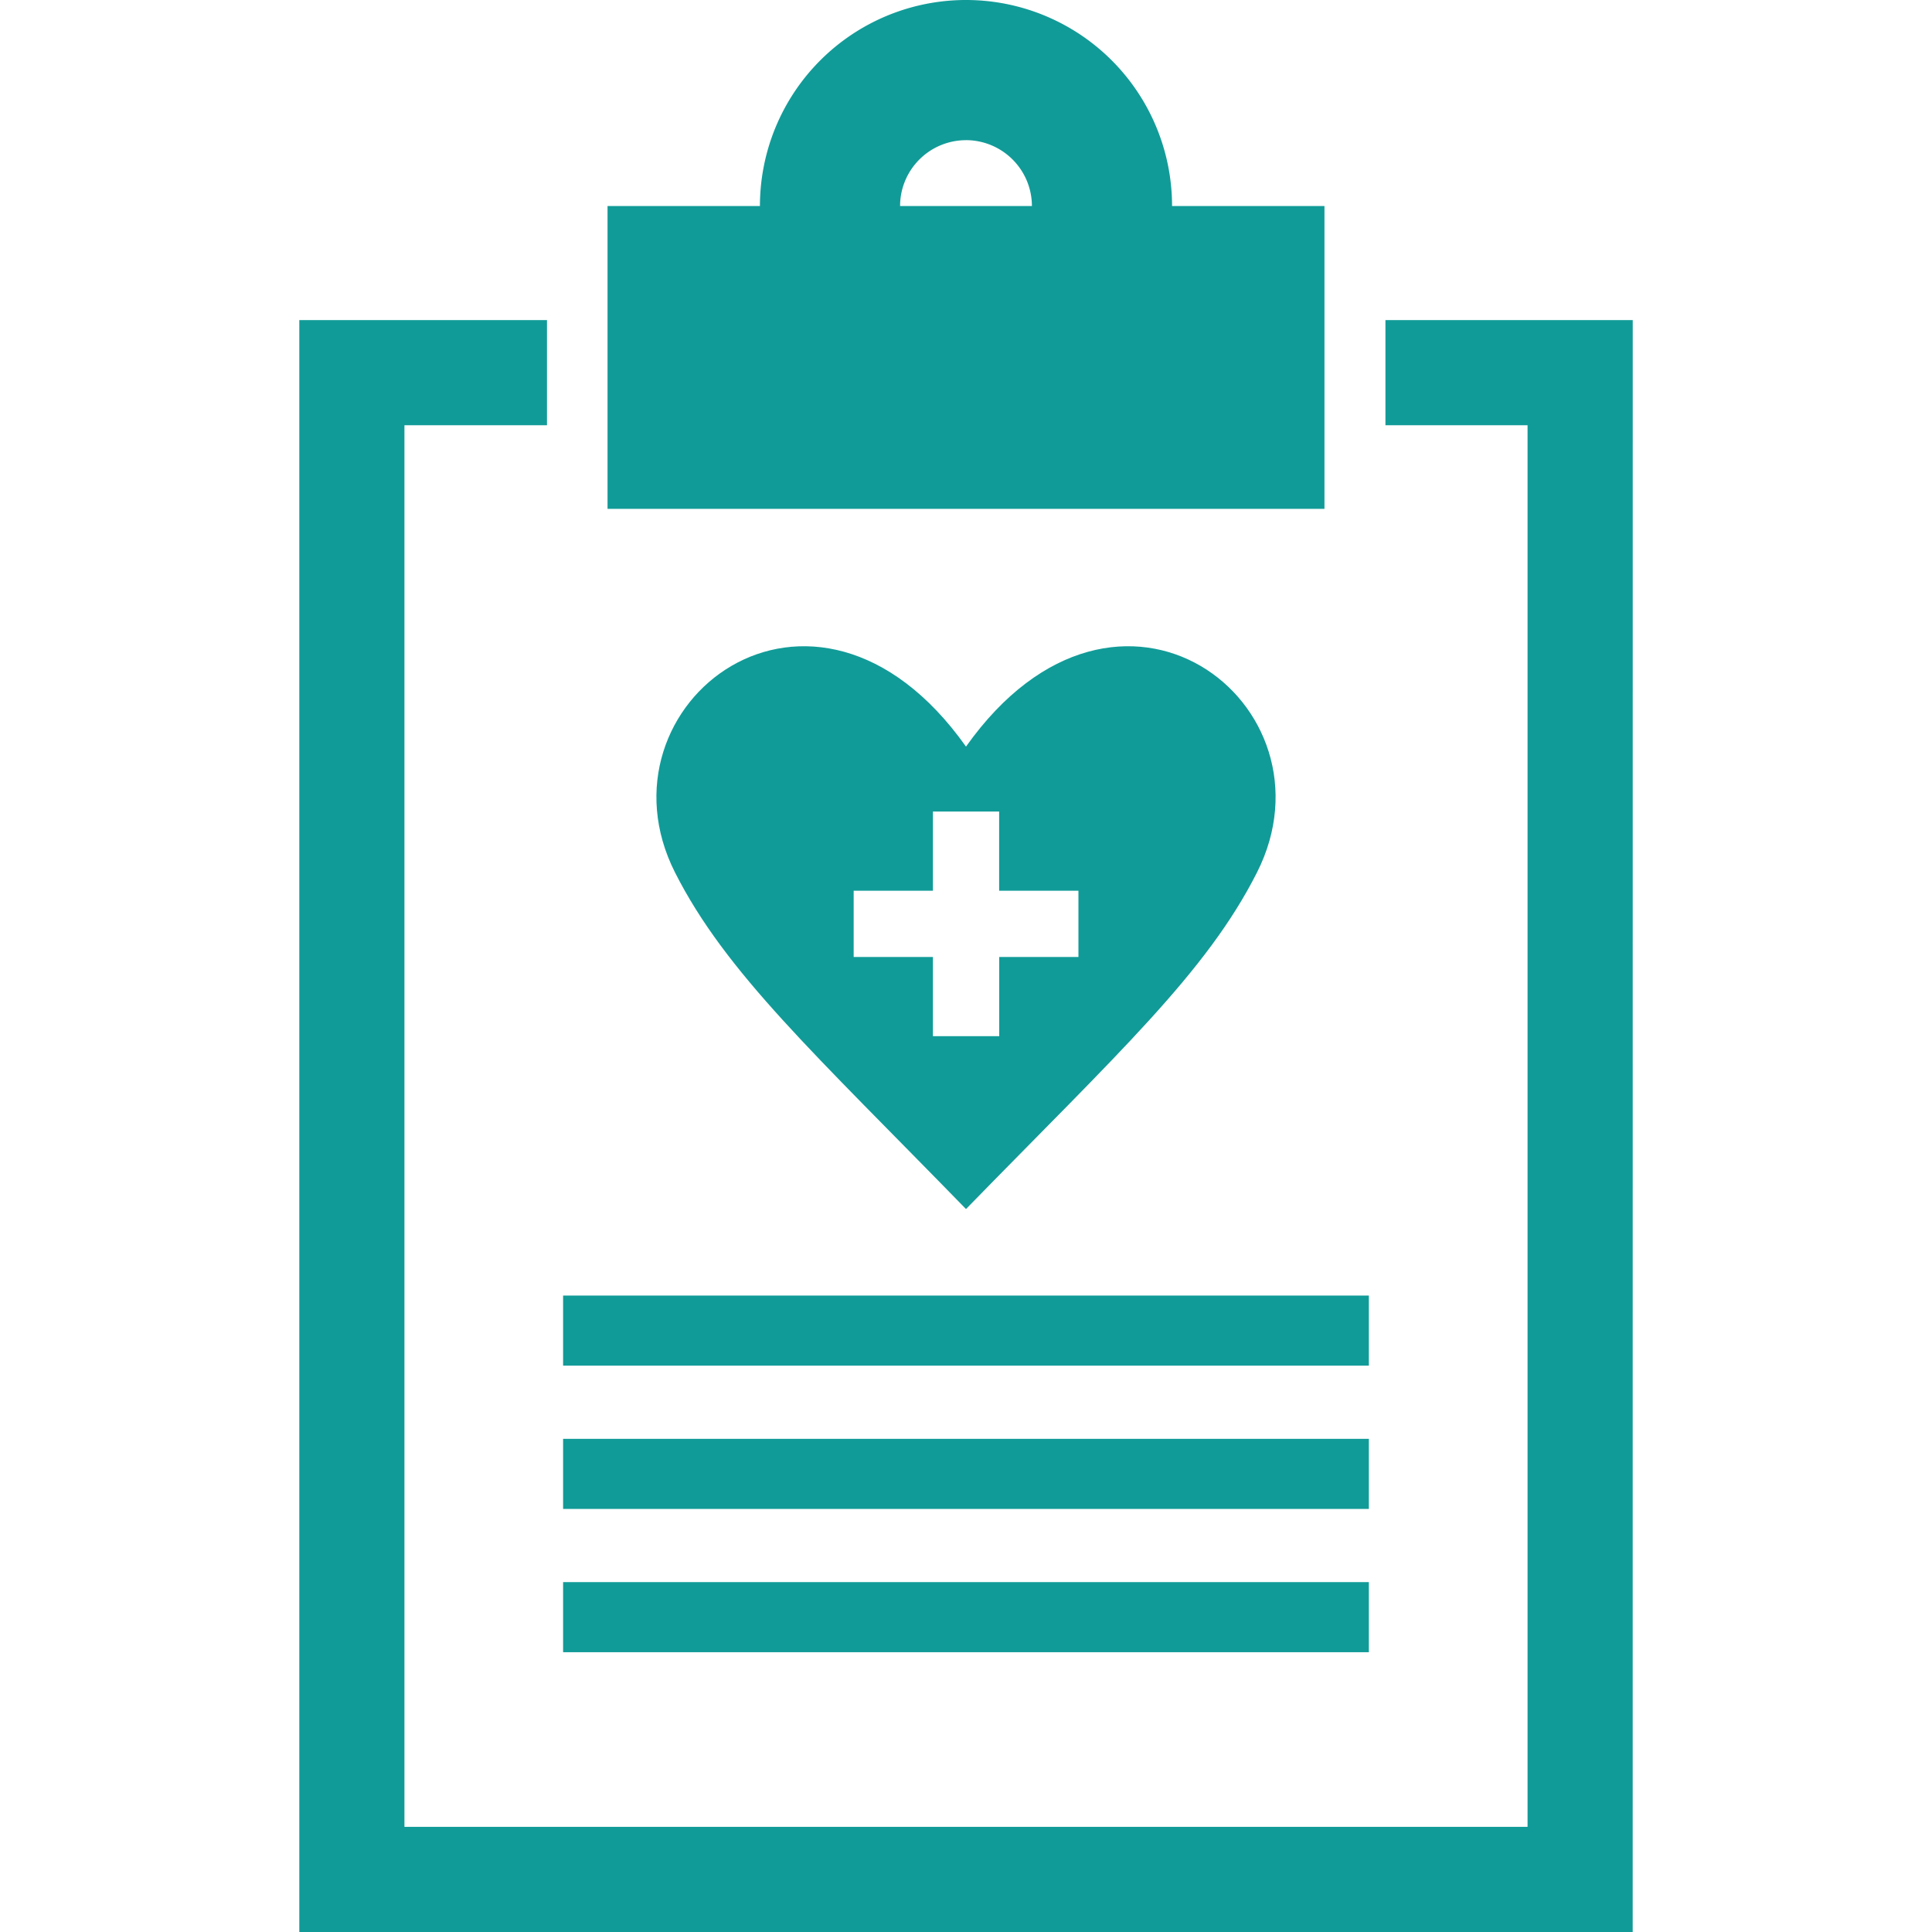
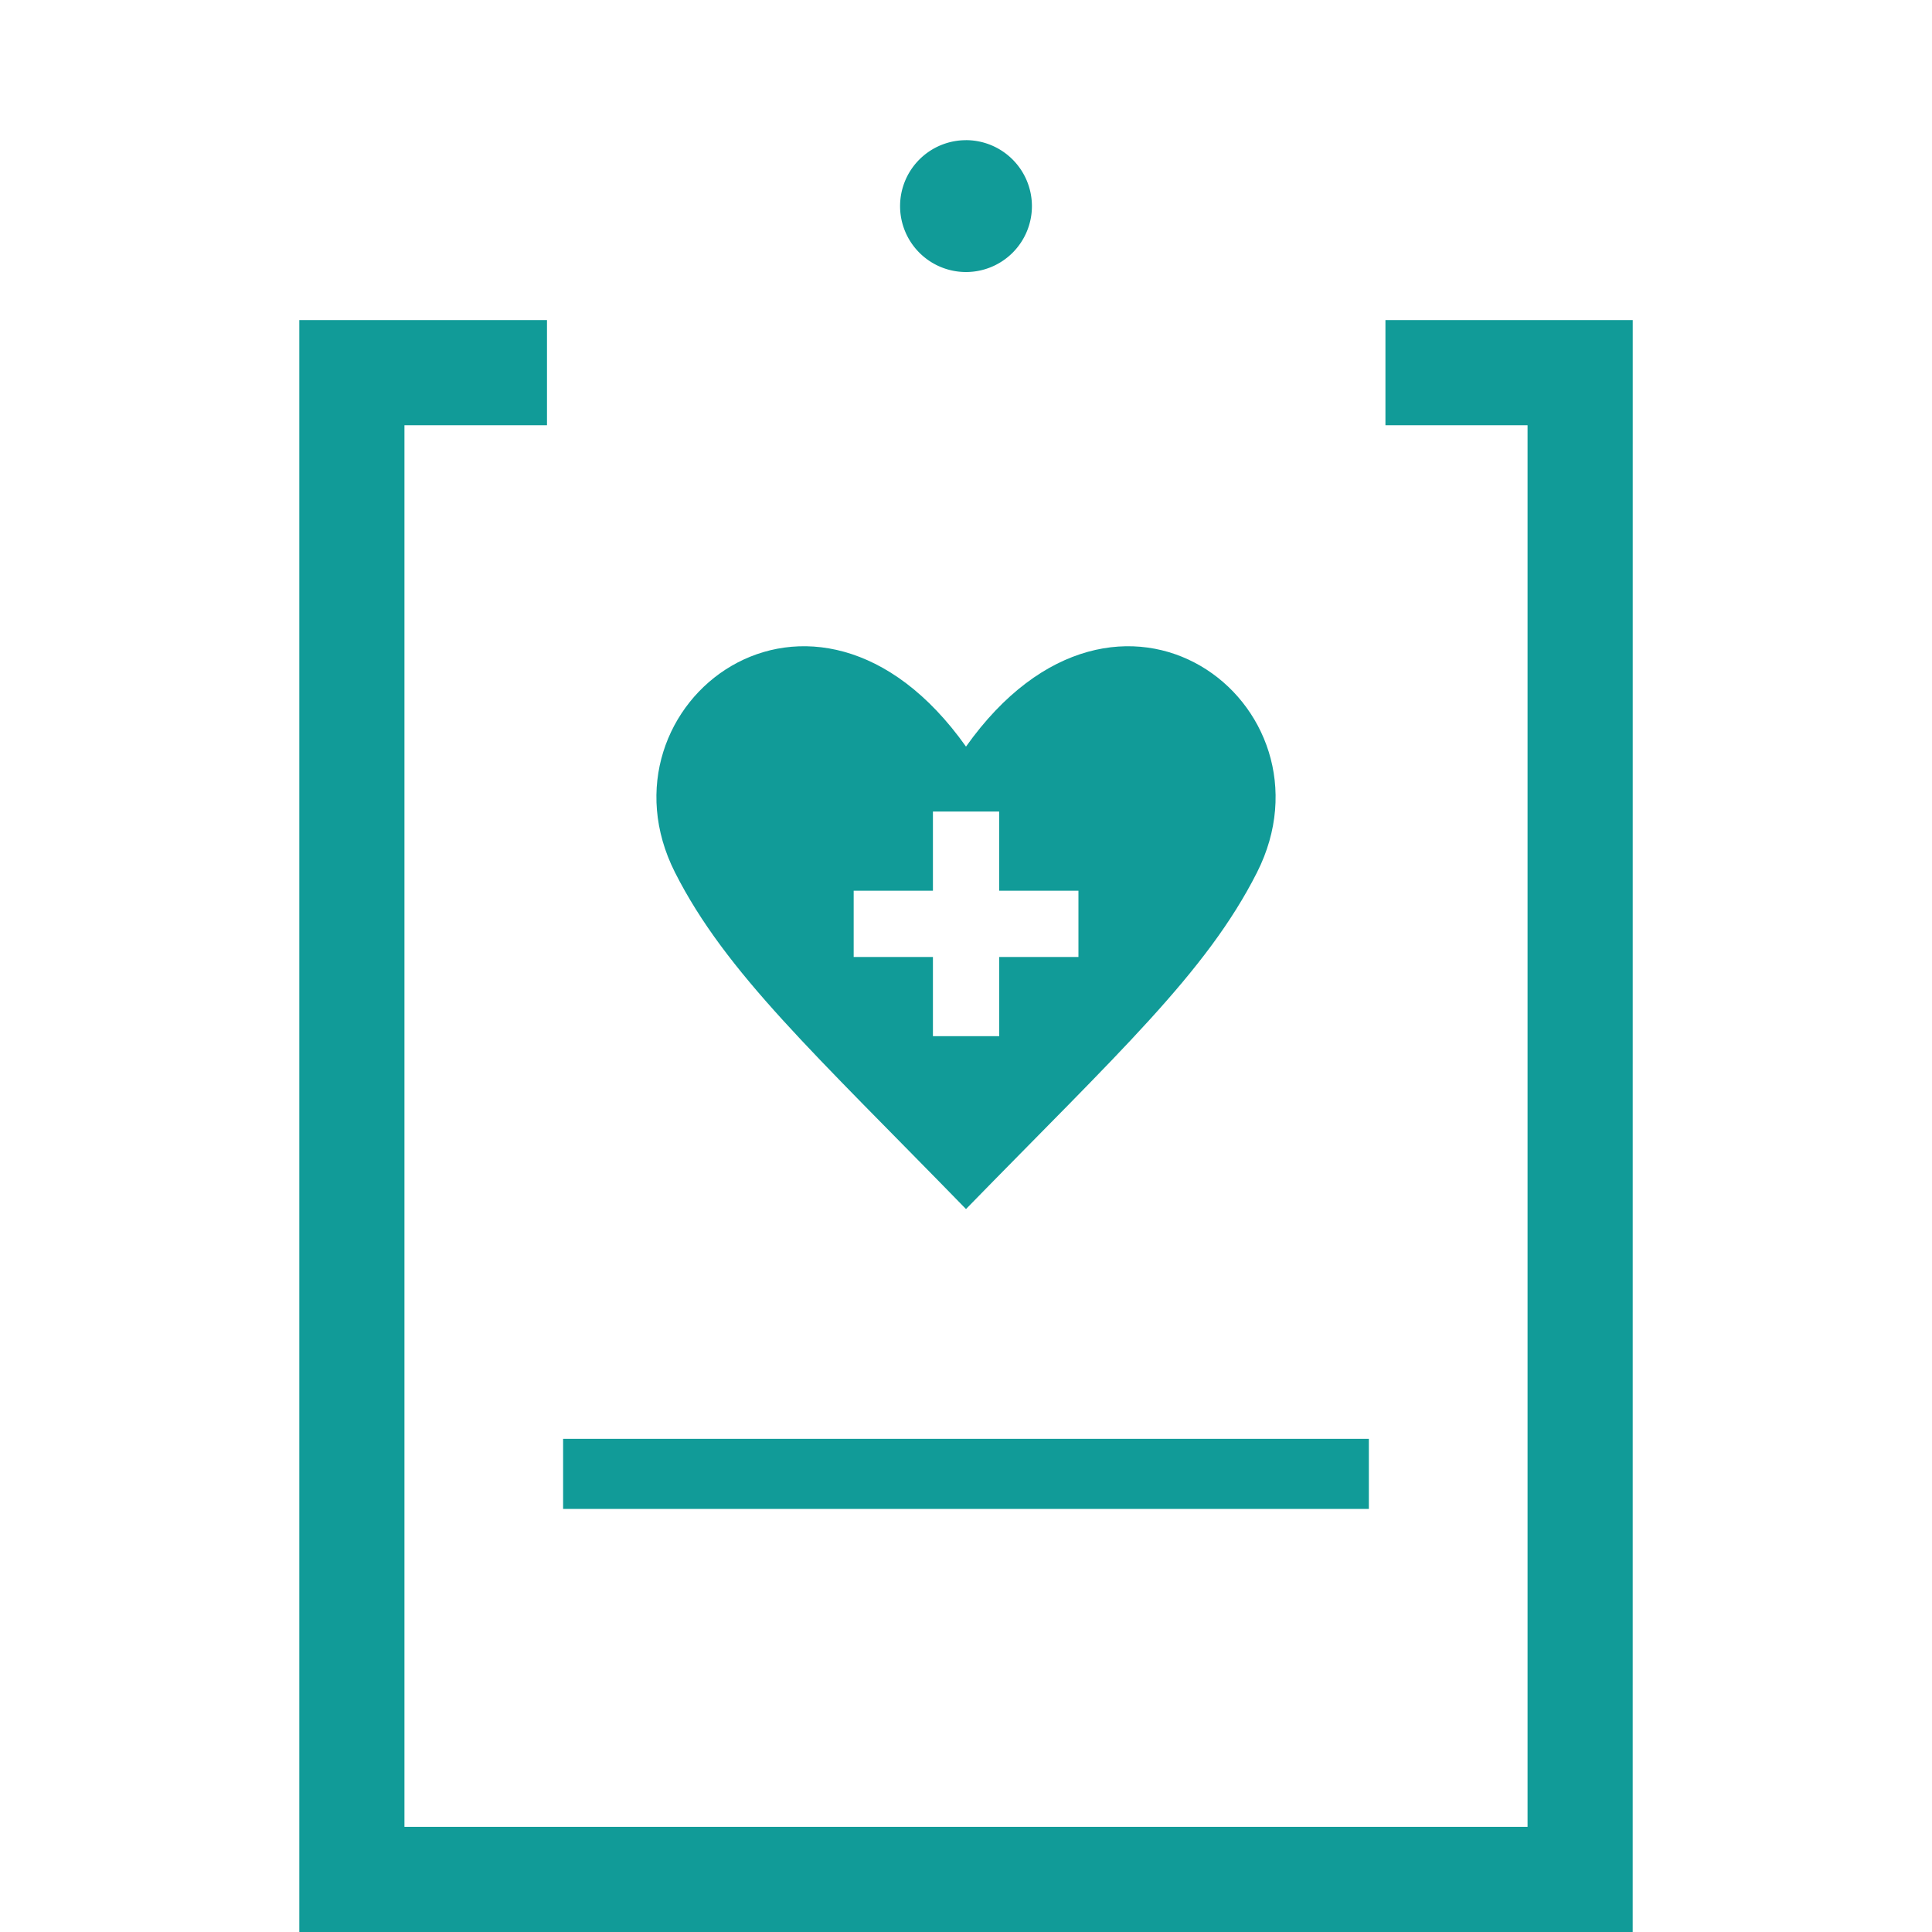
<svg xmlns="http://www.w3.org/2000/svg" width="50" height="50" viewBox="0 0 50 50">
  <g id="グループ_17" data-name="グループ 17" transform="translate(-624 -848)">
-     <rect id="長方形_10" data-name="長方形 10" width="50" height="50" transform="translate(624 848)" fill="#fff" />
    <g id="グループ_9" data-name="グループ 9" transform="translate(16.746 -121)">
-       <rect id="長方形_11" data-name="長方形 11" width="18.554" height="7.837" transform="translate(622.977 974.332)" fill="#119b98" />
-       <path id="パス_84" data-name="パス 84" d="M16.01,10.666a5.333,5.333,0,1,1,5.333-5.332,5.339,5.339,0,0,1-5.333,5.332m0-7.038a1.706,1.706,0,1,0,1.706,1.706A1.709,1.709,0,0,0,16.01,3.627" transform="translate(616.244 969)" fill="#119b98" />
+       <path id="パス_84" data-name="パス 84" d="M16.01,10.666m0-7.038a1.706,1.706,0,1,0,1.706,1.706A1.709,1.709,0,0,0,16.01,3.627" transform="translate(616.244 969)" fill="#119b98" />
      <path id="パス_85" data-name="パス 85" d="M34.508,49.136H0V7.42H6.41v2.721H2.721V46.415H31.787V10.141H28.109V7.42h6.4Z" transform="translate(615 969.864)" fill="#119b98" />
-       <rect id="長方形_12" data-name="長方形 12" width="20.853" height="1.814" transform="translate(621.827 1002.529)" fill="#119b98" />
      <rect id="長方形_13" data-name="長方形 13" width="20.853" height="1.814" transform="translate(621.827 1006.237)" fill="#119b98" />
-       <rect id="長方形_14" data-name="長方形 14" width="20.853" height="1.814" transform="translate(621.827 1009.945)" fill="#119b98" />
      <path id="パス_86" data-name="パス 86" d="M16.29,17.577C12.334,12,6.57,16.5,8.759,20.834c1.313,2.594,3.6,4.675,7.531,8.711,3.936-4.036,6.219-6.117,7.531-8.711C26.011,16.5,20.248,12,16.29,17.577M19.2,23.021h-2.05v2.05H15.434v-2.05H13.383V21.307h2.051v-2.05h1.714v2.05H19.2Z" transform="translate(615.964 970.745)" fill="#119b98" />
    </g>
  </g>
</svg>